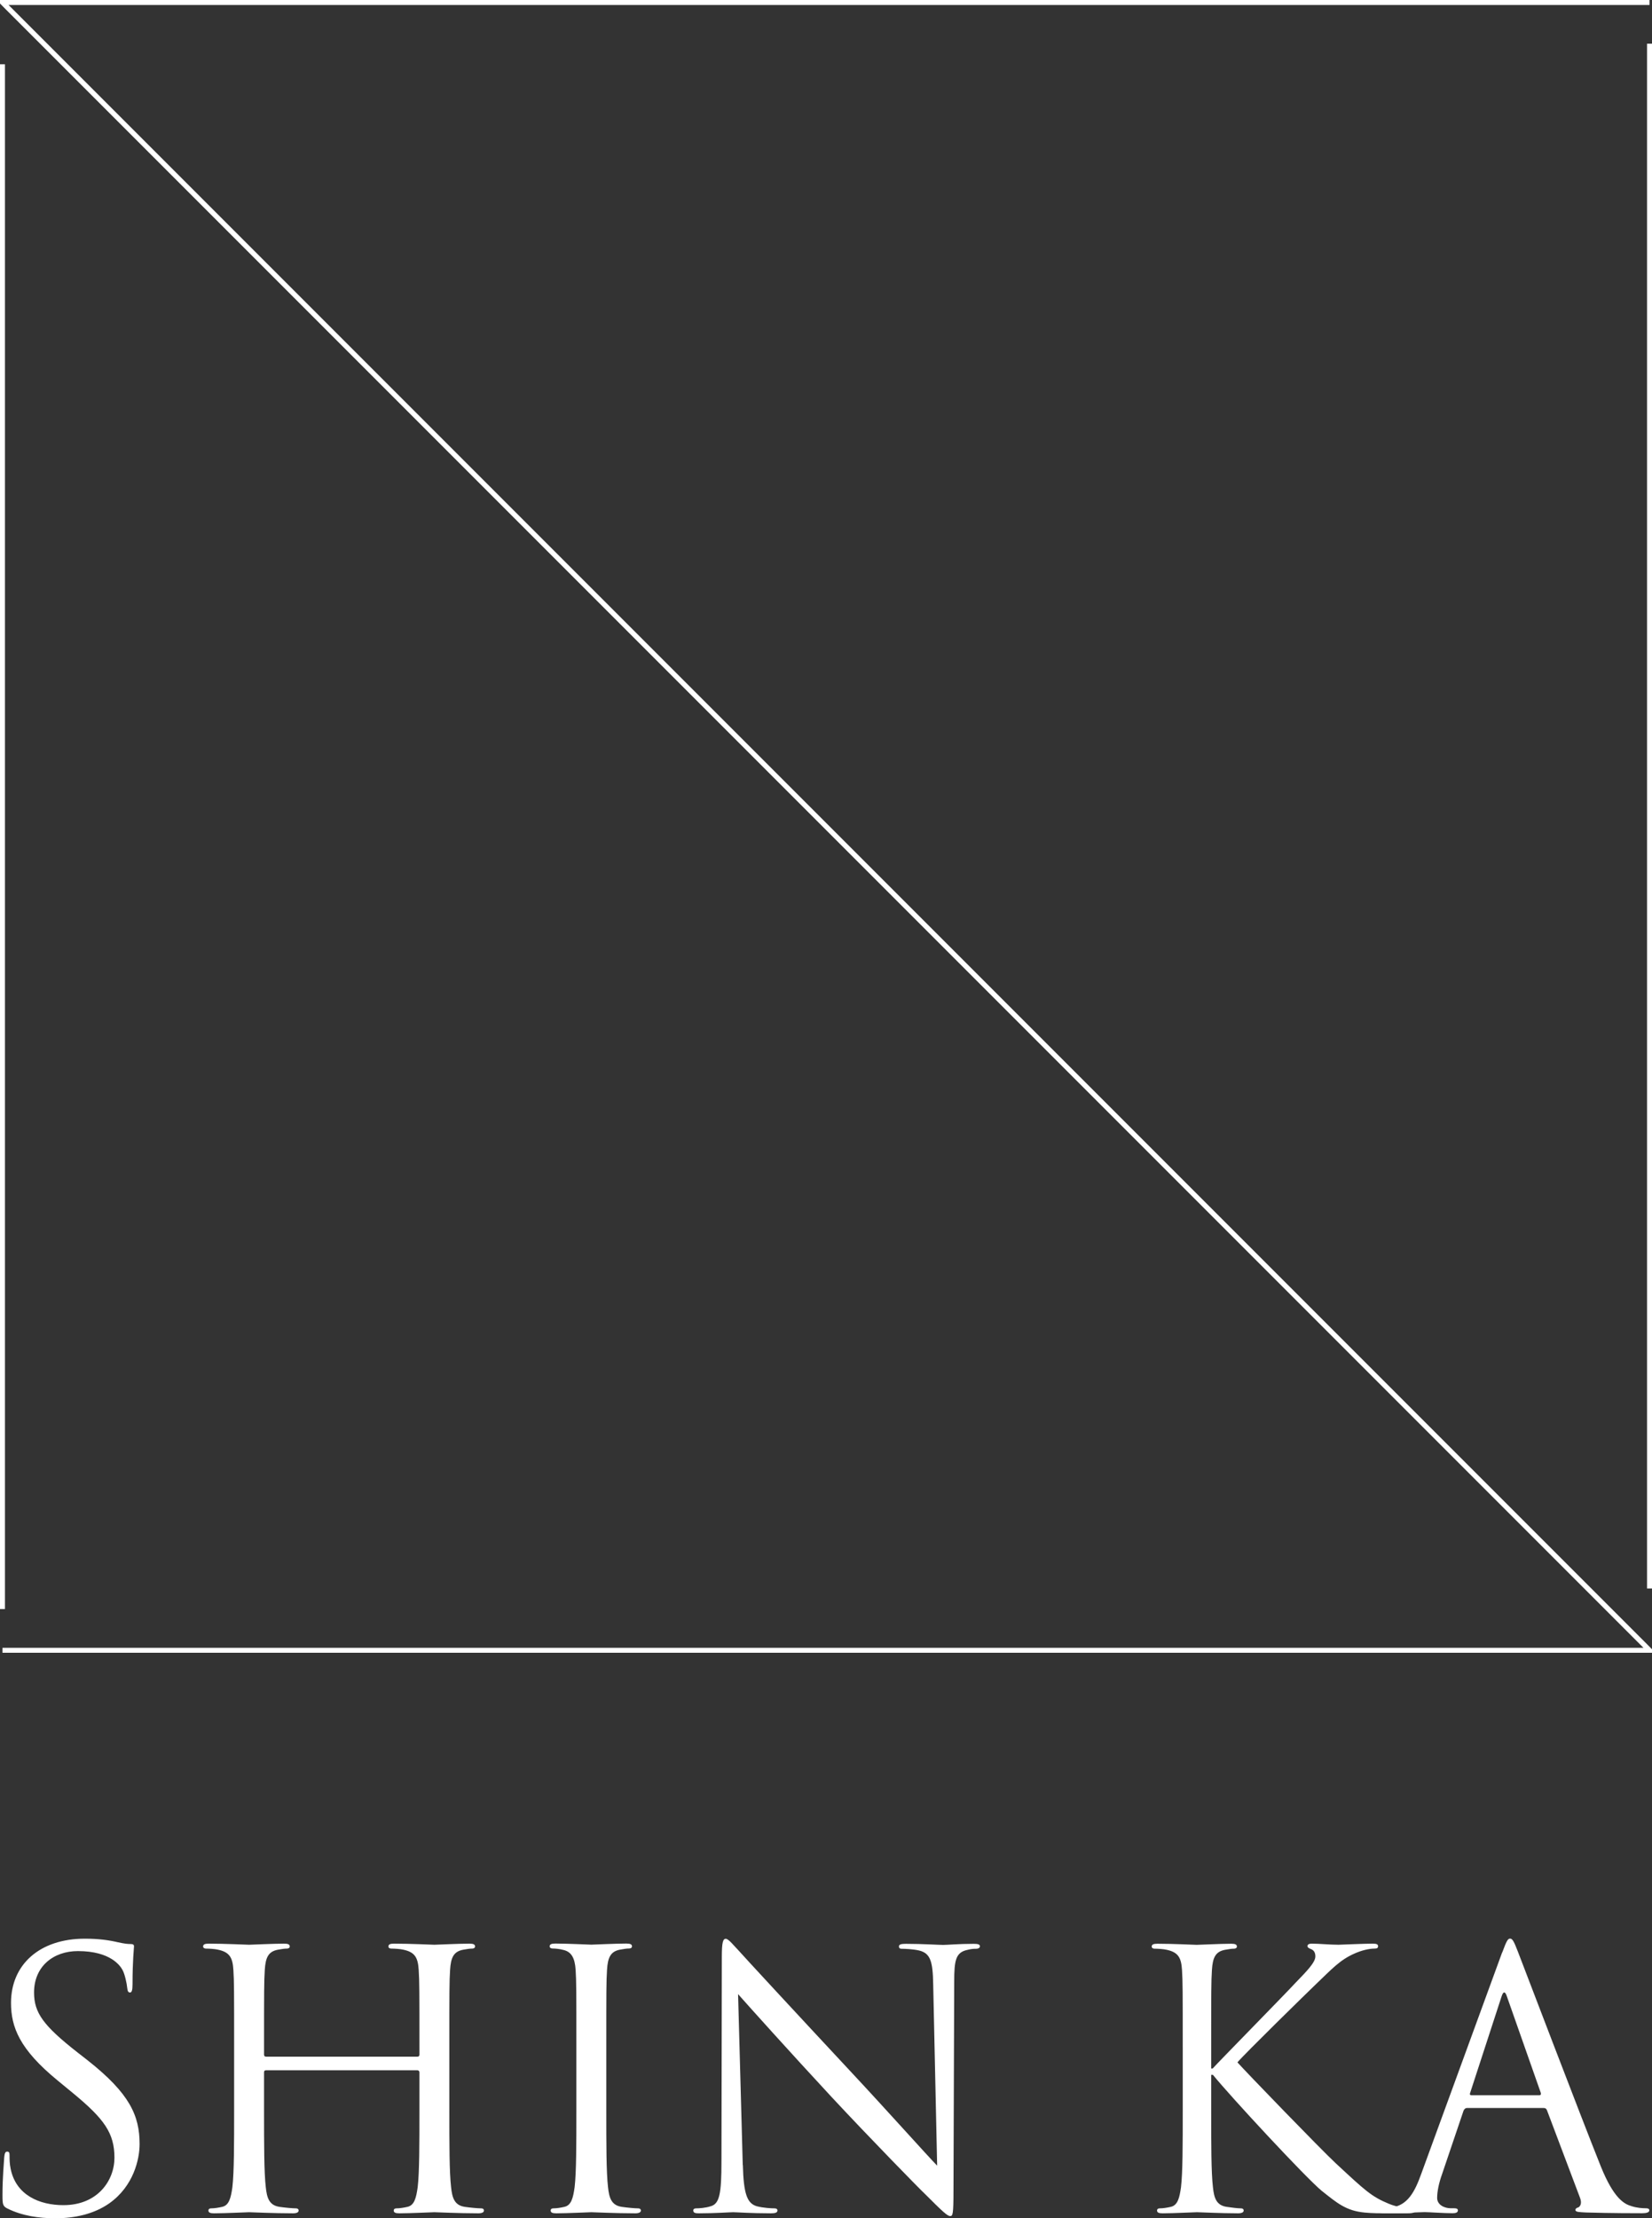
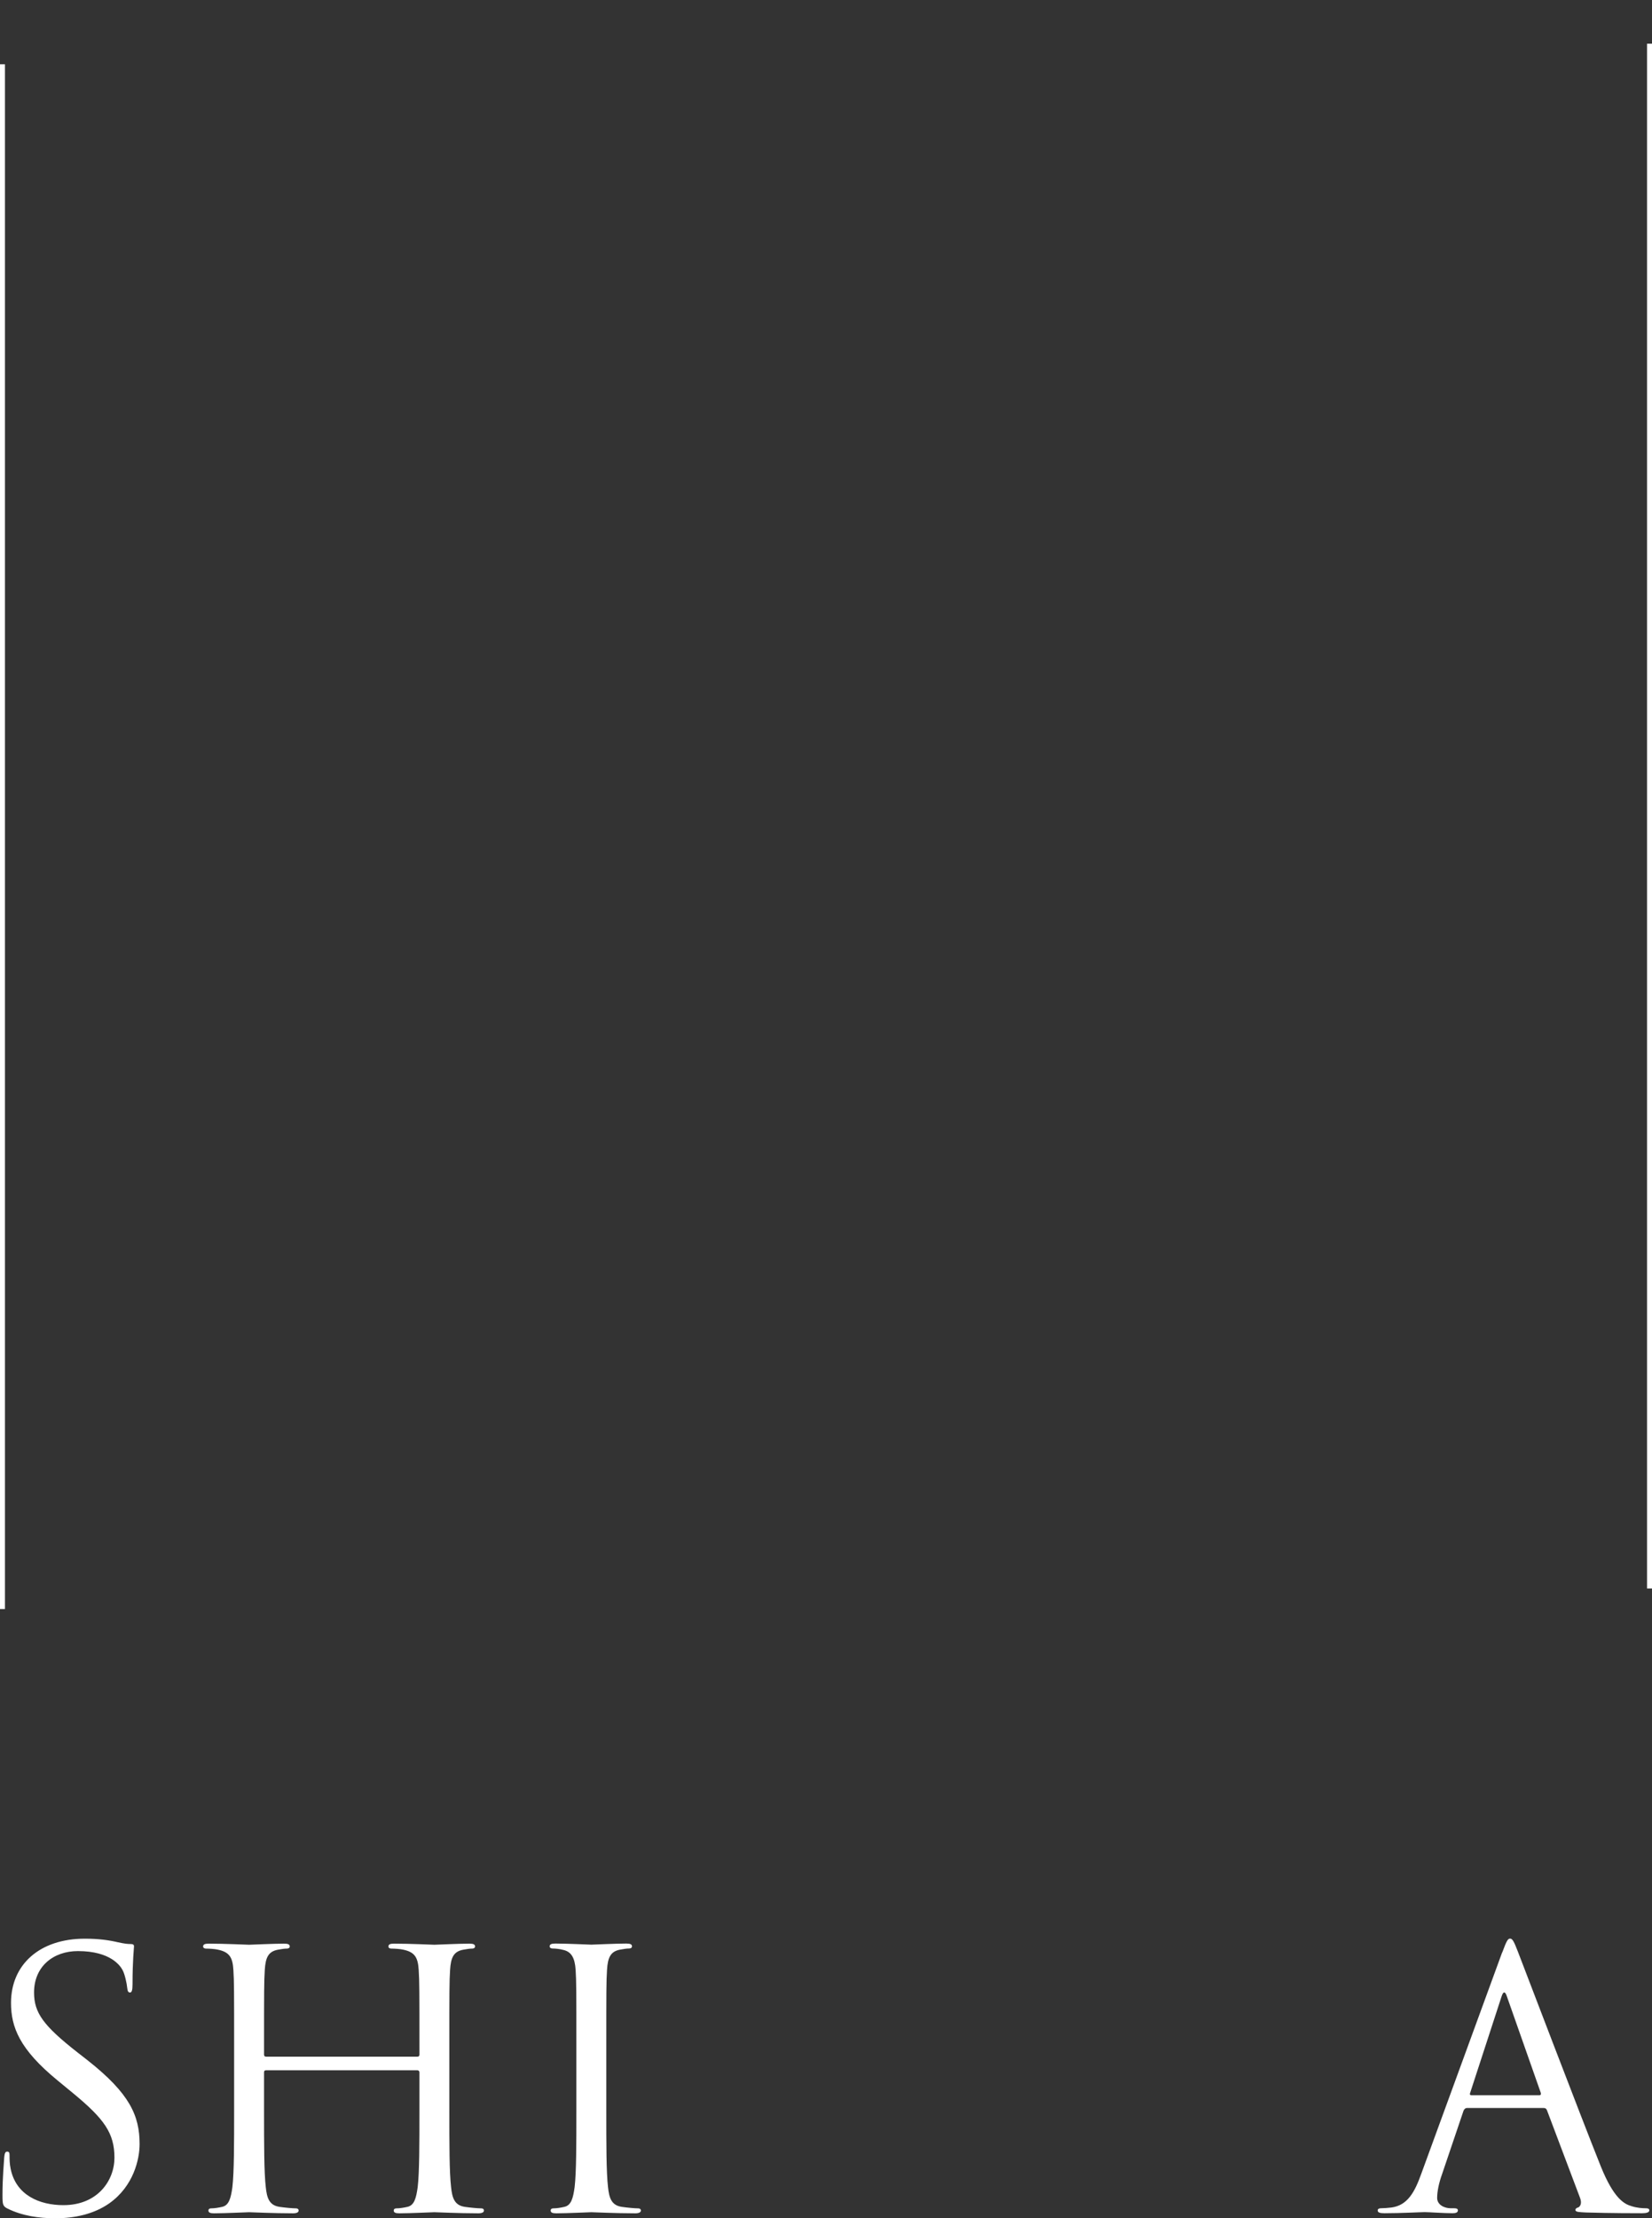
<svg xmlns="http://www.w3.org/2000/svg" id="_レイヤー_2" viewBox="0 0 180 241.59">
  <rect x="0" y="0" width="180" height="241.59" fill="#333333" stroke="none" />
  <defs>
    <style>.cls-1{fill:#fff;}</style>
  </defs>
  <g id="_レイヤー_1-2">
    <g>
      <g>
        <g>
          <path class="cls-1" d="m.85,240.55c-.54-.27-.58-.43-.58-1.48,0-1.94.16-3.5.19-4.12.04-.43.12-.62.31-.62.23,0,.27.12.27.43,0,.35,0,.89.12,1.44.58,2.88,3.15,3.96,5.75,3.96,3.73,0,5.56-2.68,5.56-5.17,0-2.68-1.13-4.23-4.47-6.99l-1.75-1.44c-4.12-3.38-5.05-5.79-5.05-8.43,0-4.16,3.11-6.99,8.04-6.99,1.52,0,2.64.16,3.61.39.74.16,1.05.19,1.36.19s.39.08.39.27-.16,1.48-.16,4.12c0,.62-.08.89-.27.89-.23,0-.27-.19-.31-.51-.04-.47-.27-1.52-.51-1.94-.23-.43-1.28-2.06-4.86-2.06-2.68,0-4.78,1.67-4.78,4.51,0,2.21,1.01,3.61,4.74,6.53l1.09.85c4.58,3.61,5.67,6.02,5.67,9.13,0,1.59-.62,4.55-3.3,6.45-1.67,1.17-3.77,1.63-5.87,1.63-1.83,0-3.61-.27-5.21-1.05Z" />
          <path class="cls-1" d="m48.96,229.78c0,3.73,0,6.8.19,8.43.12,1.13.35,1.98,1.52,2.14.54.08,1.4.16,1.75.16.23,0,.31.12.31.23,0,.19-.19.31-.62.31-2.14,0-4.58-.12-4.78-.12s-2.64.12-3.81.12c-.43,0-.62-.08-.62-.31,0-.12.08-.23.31-.23.35,0,.82-.08,1.17-.16.78-.16.97-1.01,1.13-2.14.19-1.63.19-4.7.19-8.43v-4.08c0-.16-.12-.23-.23-.23h-16.47c-.12,0-.23.04-.23.23v4.08c0,3.73,0,6.8.19,8.43.12,1.13.35,1.98,1.52,2.14.54.08,1.4.16,1.75.16.23,0,.31.12.31.23,0,.19-.19.31-.62.31-2.14,0-4.58-.12-4.78-.12s-2.64.12-3.81.12c-.43,0-.62-.08-.62-.31,0-.12.08-.23.31-.23.35,0,.82-.08,1.17-.16.78-.16.97-1.01,1.13-2.14.19-1.63.19-4.7.19-8.43v-6.84c0-6.06,0-7.15-.08-8.39-.08-1.32-.39-1.94-1.67-2.21-.31-.08-.97-.12-1.32-.12-.16,0-.31-.08-.31-.23,0-.23.19-.31.62-.31,1.75,0,4.2.12,4.39.12s2.64-.12,3.81-.12c.43,0,.62.08.62.31,0,.16-.16.23-.31.23-.27,0-.51.04-.97.12-1.05.19-1.36.85-1.44,2.21-.08,1.24-.08,2.33-.08,8.39v.82c0,.19.12.23.23.23h16.47c.12,0,.23-.04.23-.23v-.82c0-6.06,0-7.15-.08-8.39-.08-1.32-.39-1.94-1.67-2.21-.31-.08-.97-.12-1.32-.12-.16,0-.31-.08-.31-.23,0-.23.19-.31.62-.31,1.75,0,4.2.12,4.39.12s2.64-.12,3.81-.12c.43,0,.62.08.62.31,0,.16-.16.23-.31.23-.27,0-.51.04-.97.12-1.05.19-1.36.85-1.44,2.21-.08,1.24-.08,2.33-.08,8.39v6.84Z" />
          <path class="cls-1" d="m66.06,229.78c0,3.73,0,6.8.19,8.43.12,1.13.35,1.98,1.52,2.14.54.08,1.4.16,1.75.16.23,0,.31.12.31.23,0,.19-.19.31-.62.31-2.14,0-4.58-.12-4.78-.12s-2.64.12-3.81.12c-.43,0-.62-.08-.62-.31,0-.12.08-.23.31-.23.35,0,.82-.08,1.17-.16.78-.16.97-1.01,1.13-2.14.19-1.63.19-4.7.19-8.43v-6.84c0-6.06,0-7.15-.08-8.39-.08-1.32-.47-1.98-1.32-2.18-.43-.12-.93-.16-1.2-.16-.16,0-.31-.08-.31-.23,0-.23.19-.31.62-.31,1.28,0,3.73.12,3.92.12s2.64-.12,3.81-.12c.43,0,.62.08.62.31,0,.16-.16.23-.31.23-.27,0-.51.04-.97.12-1.05.19-1.36.85-1.44,2.21-.08,1.24-.08,2.33-.08,8.39v6.84Z" />
-           <path class="cls-1" d="m80.94,235.77c.08,3.19.47,4.2,1.52,4.51.74.19,1.59.23,1.94.23.19,0,.31.08.31.23,0,.23-.23.31-.7.31-2.21,0-3.77-.12-4.12-.12s-1.98.12-3.73.12c-.39,0-.62-.04-.62-.31,0-.16.12-.23.31-.23.31,0,1.01-.04,1.59-.23.97-.27,1.17-1.4,1.17-4.93l.04-22.26c0-1.52.12-1.94.43-1.94s.97.85,1.36,1.24c.58.66,6.37,6.92,12.35,13.33,3.85,4.12,8.08,8.86,9.32,10.14l-.43-19.74c-.04-2.53-.31-3.38-1.52-3.69-.7-.16-1.59-.19-1.9-.19-.27,0-.31-.12-.31-.27,0-.23.31-.27.78-.27,1.75,0,3.61.12,4.04.12s1.71-.12,3.3-.12c.43,0,.7.04.7.27,0,.16-.16.27-.43.27-.19,0-.47,0-.93.12-1.28.27-1.44,1.13-1.44,3.46l-.08,22.77c0,2.56-.08,2.76-.35,2.76-.31,0-.78-.43-2.84-2.49-.43-.39-6.02-6.1-10.14-10.53-4.51-4.86-8.9-9.75-10.14-11.15l.51,18.61Z" />
        </g>
        <g>
-           <path class="cls-1" d="m128.87,222.95c0-6.06,0-7.15-.08-8.39-.08-1.32-.39-1.94-1.67-2.21-.31-.08-.97-.12-1.32-.12-.16,0-.31-.08-.31-.23,0-.23.19-.31.62-.31,1.75,0,4.04.12,4.27.12.35,0,2.6-.12,3.77-.12.43,0,.62.08.62.31,0,.16-.16.23-.31.23-.27,0-.51.04-.97.12-1.05.19-1.36.85-1.44,2.21-.08,1.24-.08,2.33-.08,8.39v2.33h.16c.66-.74,7.69-7.89,9.09-9.4,1.09-1.13,2.1-2.14,2.1-2.8,0-.47-.19-.7-.51-.82-.19-.08-.35-.16-.35-.31,0-.19.19-.27.47-.27.78,0,1.98.12,2.91.12.19,0,2.76-.12,3.73-.12.43,0,.58.08.58.27s-.08.27-.39.27c-.58,0-1.4.19-2.18.54-1.59.7-2.45,1.67-4.2,3.34-.97.93-7.73,7.54-8.55,8.51,1.01,1.13,9.09,9.48,10.68,10.96,3.26,3.03,3.92,3.65,5.79,4.43,1.01.43,2.14.51,2.41.51s.51.08.51.23c0,.19-.19.31-.85.31h-1.98c-1.09,0-1.83,0-2.68-.08-2.06-.19-3.03-1.05-4.7-2.37-1.75-1.44-9.99-10.33-11.85-12.63h-.19v3.81c0,3.73,0,6.8.19,8.43.12,1.13.35,1.98,1.52,2.14.54.08,1.17.16,1.52.16.23,0,.31.12.31.23,0,.19-.19.31-.62.31-1.9,0-4.16-.12-4.47-.12s-2.56.12-3.73.12c-.43,0-.62-.08-.62-.31,0-.12.08-.23.31-.23.35,0,.82-.08,1.17-.16.78-.16.97-1.01,1.13-2.14.19-1.63.19-4.7.19-8.43v-6.84Z" />
          <path class="cls-1" d="m163.68,212.65c.47-1.28.62-1.52.85-1.52s.39.19.85,1.4c.58,1.48,6.68,17.52,9.05,23.43,1.4,3.46,2.53,4.08,3.34,4.31.58.19,1.17.23,1.55.23.23,0,.39.04.39.23,0,.23-.35.31-.78.31-.58,0-3.42,0-6.1-.08-.74-.04-1.17-.04-1.17-.27,0-.16.12-.23.27-.27.23-.08.47-.43.23-1.05l-3.61-9.56c-.08-.16-.16-.23-.35-.23h-8.35c-.19,0-.31.12-.39.31l-2.33,6.88c-.35.97-.54,1.9-.54,2.6,0,.78.82,1.13,1.48,1.13h.39c.27,0,.39.08.39.23,0,.23-.23.31-.58.31-.93,0-2.6-.12-3.03-.12s-2.56.12-4.39.12c-.51,0-.74-.08-.74-.31,0-.16.16-.23.35-.23.27,0,.82-.04,1.13-.08,1.79-.23,2.56-1.71,3.26-3.65l8.82-24.13Zm4.04,15.54c.19,0,.19-.12.16-.27l-3.69-10.49c-.19-.58-.39-.58-.58,0l-3.42,10.49c-.08.19,0,.27.12.27h7.42Z" />
        </g>
      </g>
      <rect class="cls-1" x="179.46" y="4.76" width=".54" height="168.24" />
      <polyline class="cls-1" points=".54 175.24 0 175.24 0 7 .54 7" />
-       <polygon class="cls-1" points="179.46 179.07 .93 .54 179.73 .54 179.73 0 .54 0 0 0 0 .38 .54 .93 179.07 179.46 .27 179.46 .27 180 179.46 180 180 180 180 179.62 179.46 179.07" />
    </g>
  </g>
</svg>